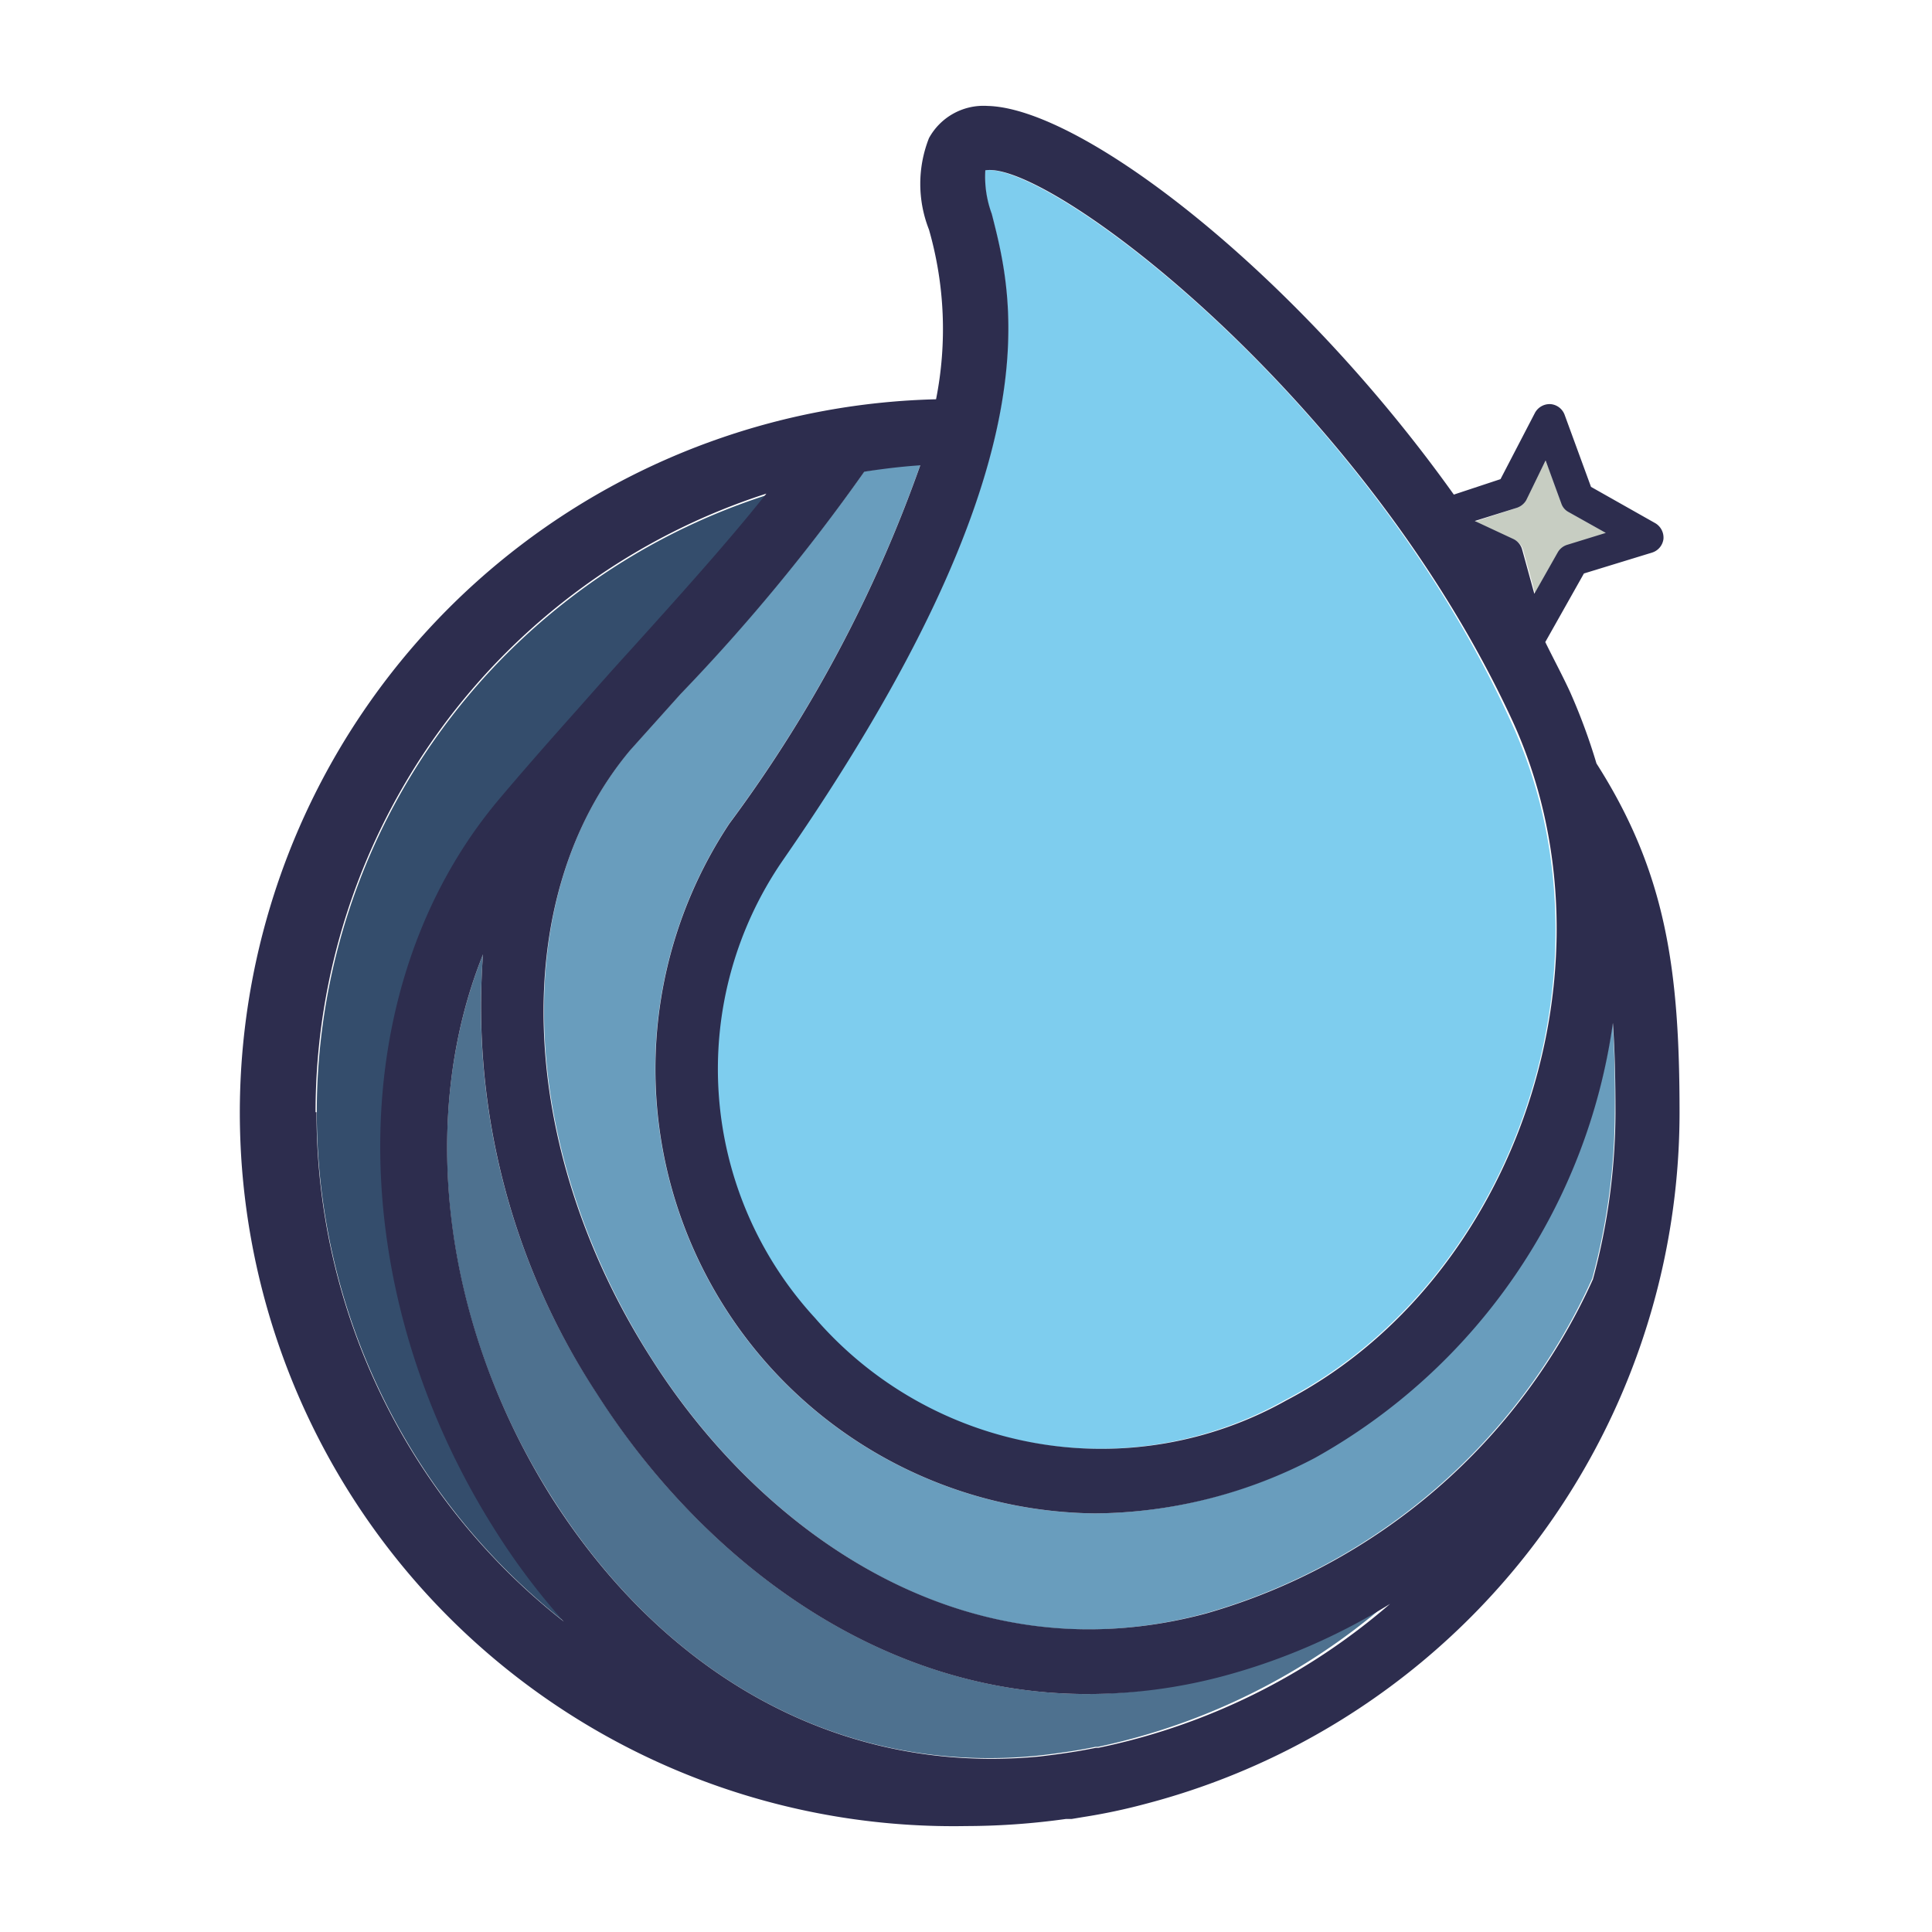
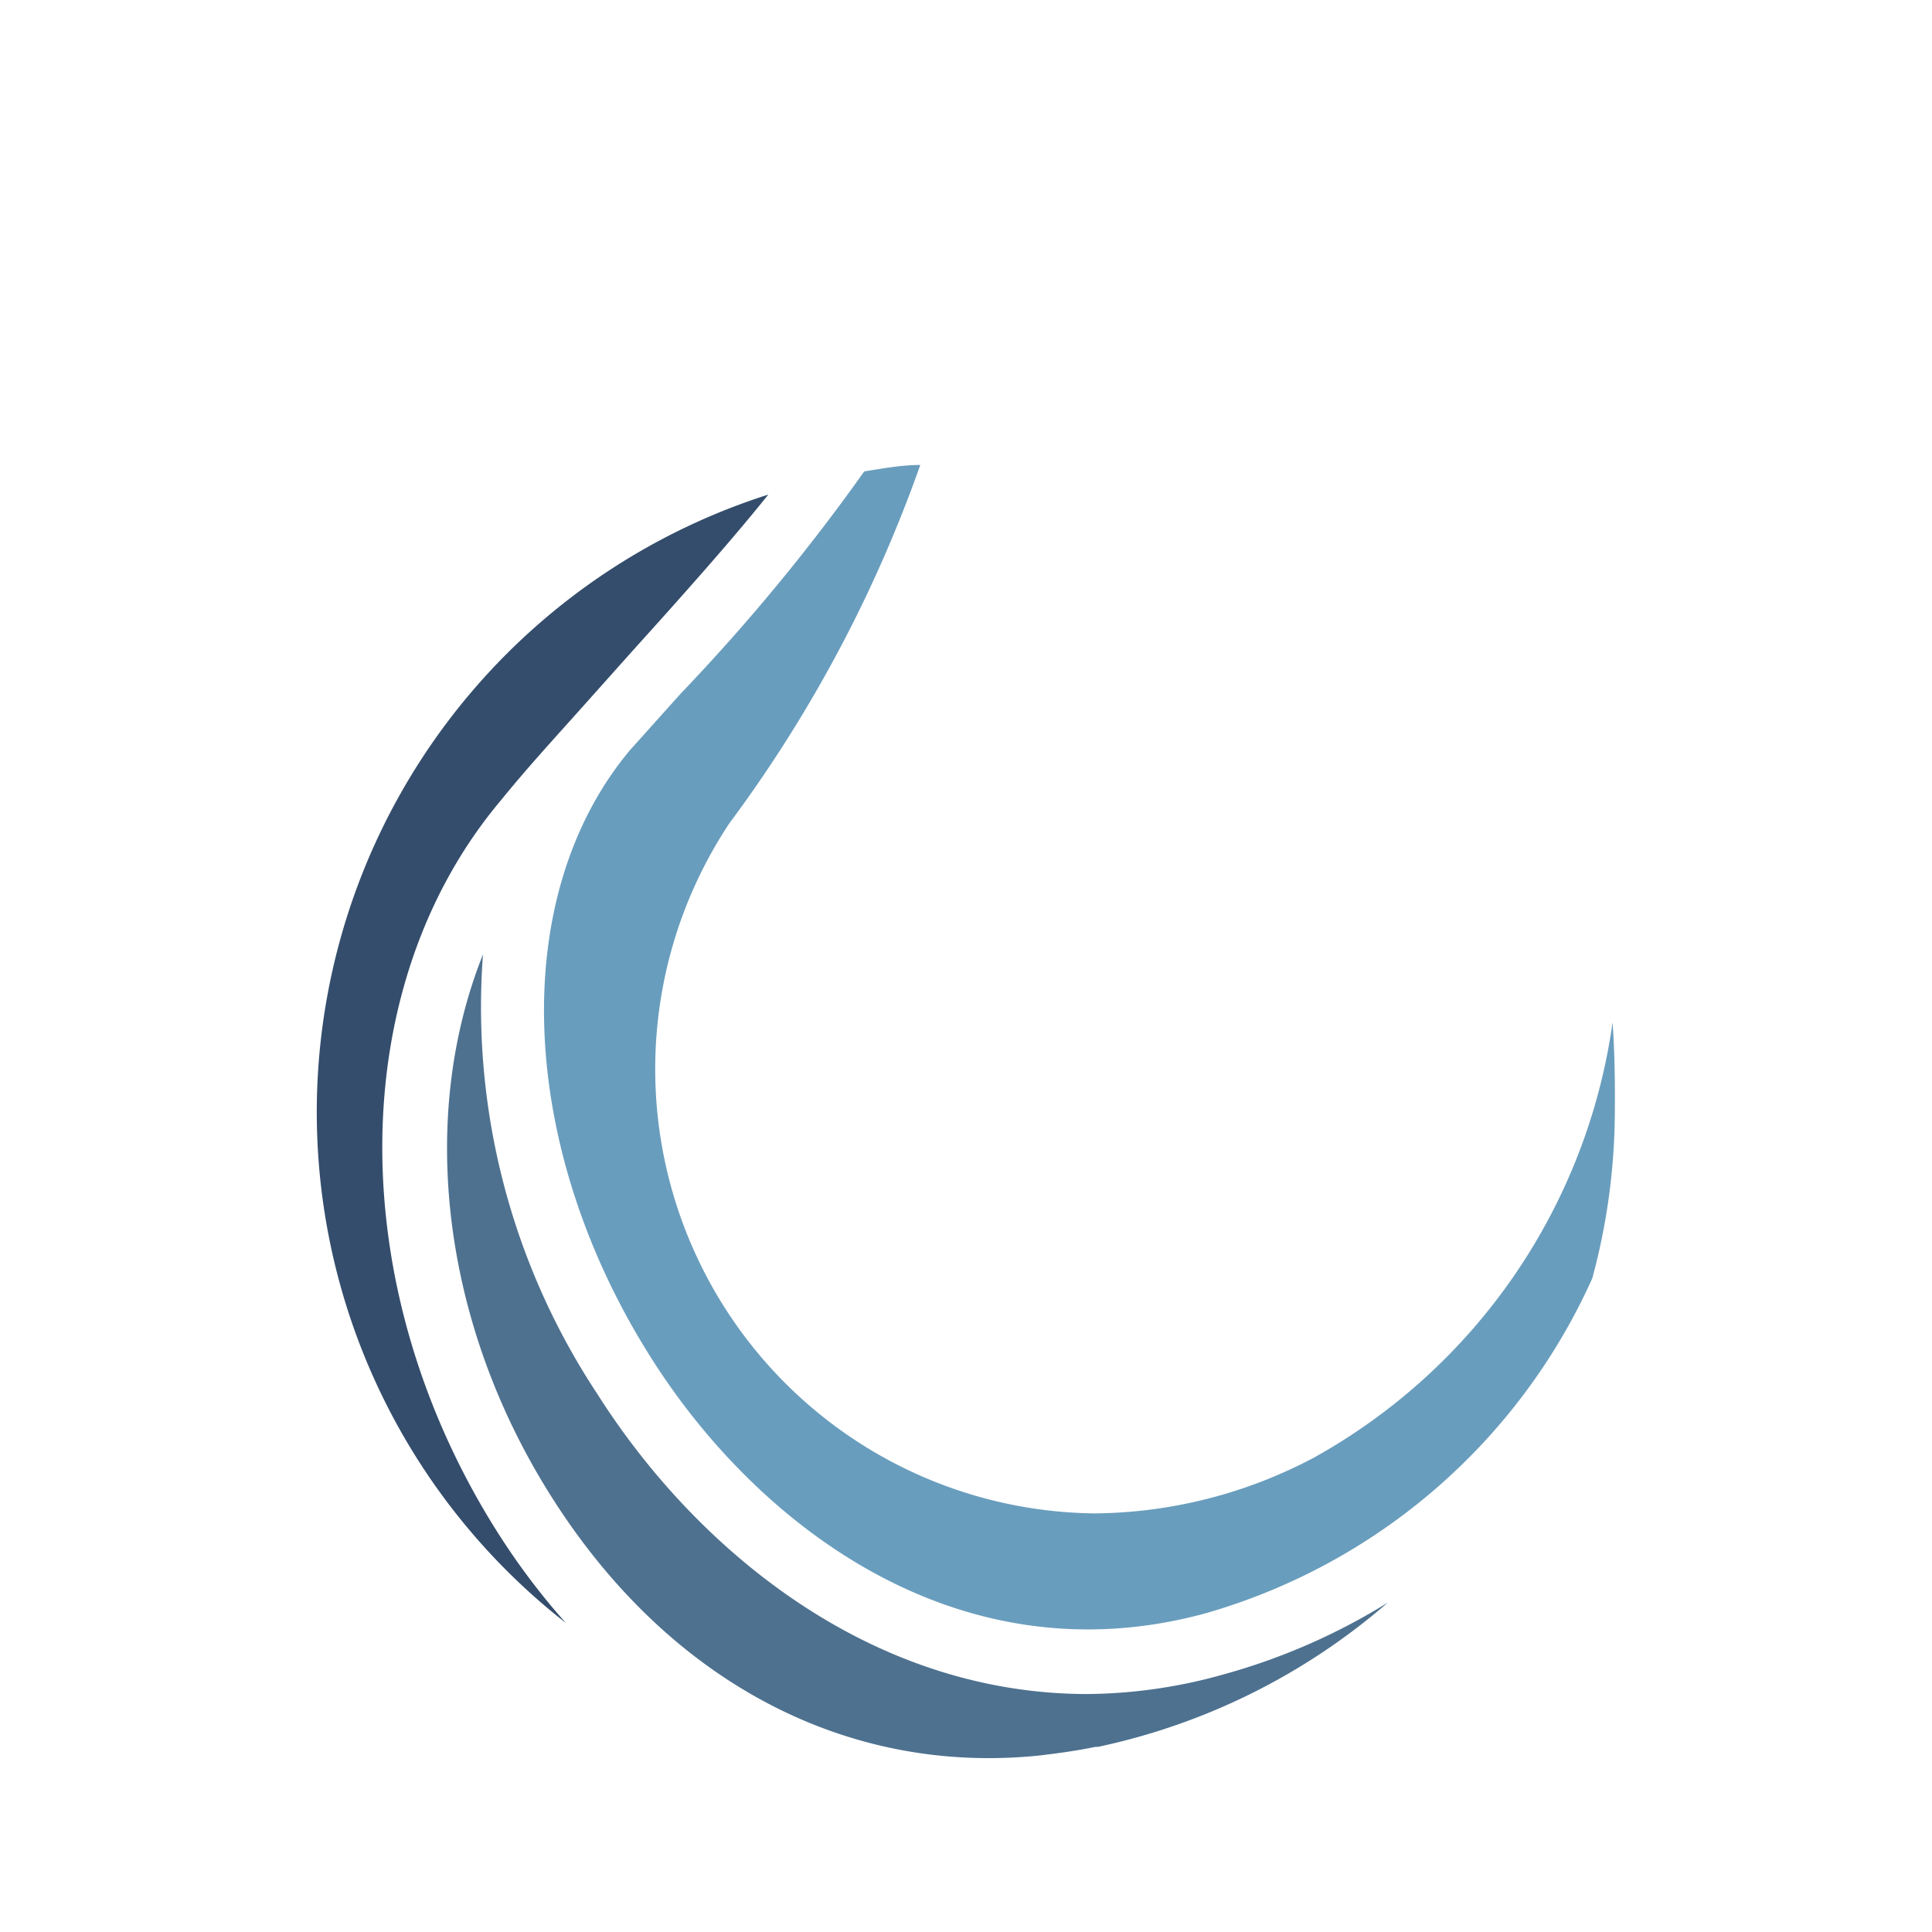
<svg xmlns="http://www.w3.org/2000/svg" id="Capa_1" data-name="Capa 1" width="140" height="140" viewBox="45 45 60 60">
  <defs>
    <style>.cls-1{fill:#344d6c;}.cls-2{fill:#c7cdc2;}.cls-3{fill:#4e718f;}.cls-4{fill:#7ecdee;}.cls-5{fill:#699dbd;}.cls-6{fill:#2d2d4e;}</style>
  </defs>
  <title>iconos_pag_</title>
  <path class="cls-1" d="M60.56,69.85c.81-1,1.64-1.9,2.47-2.83l0,0h0l1.59-1.78c1.58-1.75,3.08-3.43,4.24-4.88A20.13,20.13,0,0,0,62.57,95.4a21.58,21.58,0,0,1-2.11-2.8C55.64,85,55.68,75.64,60.56,69.85Z" />
-   <path class="cls-2" d="M92.3,62.07l.38,1.38.73-1.29a.48.48,0,0,1,.29-.23l1.2-.37-1.16-.65a.51.51,0,0,1-.22-.26L93,59.31l-.63,1.23a.46.46,0,0,1-.29.24l-1.28.42,1.2.56A.47.47,0,0,1,92.3,62.07Z" />
  <path class="cls-3" d="M78.78,97.61c-6.78,0-12.18-4.51-15.23-9.32A21.78,21.78,0,0,1,60,74.64c-2,5-1.33,11.41,2.15,16.88,3.64,5.73,9.16,8.61,15.12,8,.59-.07,1.18-.15,1.75-.27l.08,0a20.11,20.11,0,0,0,9-4.48A19.47,19.47,0,0,1,83,97,16,16,0,0,1,78.78,97.61Z" />
-   <path class="cls-4" d="M70.25,85.93a11.75,11.75,0,0,0,14.64,2.56c7.23-3.75,10.52-13.64,7-21.15h0C87.28,57.26,77.53,50,75.59,50.29a3.33,3.33,0,0,0,.2,1.35c.7,2.74,2,7.83-6.51,20.09A11.41,11.41,0,0,0,70.25,85.93Z" />
  <path class="cls-5" d="M95.08,76.75a18.38,18.38,0,0,1-9.26,13.51A14.78,14.78,0,0,1,79,92,13.8,13.8,0,0,1,67.65,70.57a42.17,42.17,0,0,0,5.93-11.13c-.59,0-1.17.11-1.74.2a61.38,61.38,0,0,1-5.7,6.9l-1.57,1.75c-3.8,4.53-3.53,12.3.67,18.91,3.28,5.17,9.53,10,17.21,7.9a18.87,18.87,0,0,0,12-10.4,20,20,0,0,0,.7-5.17C95.16,78.53,95.14,77.61,95.08,76.75Z" />
-   <path class="cls-6" d="M94.58,68.71h0a18.55,18.55,0,0,0-.82-2.22h0c-.24-.52-.5-1-.77-1.55l1.2-2.13,2.12-.65a.51.51,0,0,0,.35-.42.52.52,0,0,0-.25-.49l-2-1.13-.82-2.24a.51.51,0,0,0-.44-.33.52.52,0,0,0-.48.27L91.6,59.88l-1.45.48c-4.92-6.9-11.54-12-14.48-12.07a1.93,1.93,0,0,0-1.82,1,3.87,3.87,0,0,0,0,2.84,11.2,11.2,0,0,1,.22,5.27A22.16,22.16,0,0,0,75,101.71a22.62,22.62,0,0,0,3.1-.22l.18,0,.36-.06a18.36,18.36,0,0,0,1.9-.4h0A22.2,22.2,0,0,0,97.16,79.55C97.16,75.14,96.75,72.11,94.58,68.71Zm-2.47-7.94a.53.53,0,0,0,.29-.24L93,59.3l.49,1.34a.47.47,0,0,0,.22.26l1.16.65-1.2.37a.51.51,0,0,0-.29.23l-.73,1.29-.38-1.38a.51.51,0,0,0-.27-.32l-1.2-.56ZM75.8,51.64a3.33,3.33,0,0,1-.2-1.35c1.94-.33,11.69,7,16.35,17.05h0c3.48,7.52.18,17.4-7,21.15a11.75,11.75,0,0,1-14.64-2.56,11.42,11.42,0,0,1-1-14.21C77.8,59.47,76.5,54.37,75.8,51.64Zm-21,27.9a20.19,20.19,0,0,1,14-19.21c-1.15,1.45-2.66,3.13-4.24,4.88-.53.58-1.06,1.18-1.59,1.78h0s0,0,0,0c-.83.93-1.66,1.87-2.47,2.83-4.88,5.79-4.93,15.14-.1,22.74a21.36,21.36,0,0,0,2.11,2.8A20.08,20.08,0,0,1,54.83,79.54ZM79.11,99.28l-.08,0c-.58.12-1.16.2-1.75.27-6,.57-11.48-2.31-15.12-8C58.68,86.05,58,79.62,60,74.64a21.91,21.91,0,0,0,3.54,13.65c3.06,4.81,8.45,9.32,15.23,9.32A16.37,16.37,0,0,0,83,97.05a19.34,19.34,0,0,0,5.17-2.24A20,20,0,0,1,79.11,99.28Zm3.34-4.17c-7.68,2.06-13.93-2.73-17.21-7.9C61,80.6,60.77,72.83,64.57,68.3l1.57-1.75a59.25,59.25,0,0,0,5.7-6.9c.57-.09,1.15-.16,1.74-.2a42.17,42.17,0,0,1-5.93,11.13A13.8,13.8,0,0,0,79,92a14.9,14.9,0,0,0,6.83-1.72,18.38,18.38,0,0,0,9.26-13.51c.06.86.08,1.78.08,2.79a20,20,0,0,1-.7,5.17A18.87,18.87,0,0,1,82.45,95.11Z" />
</svg>